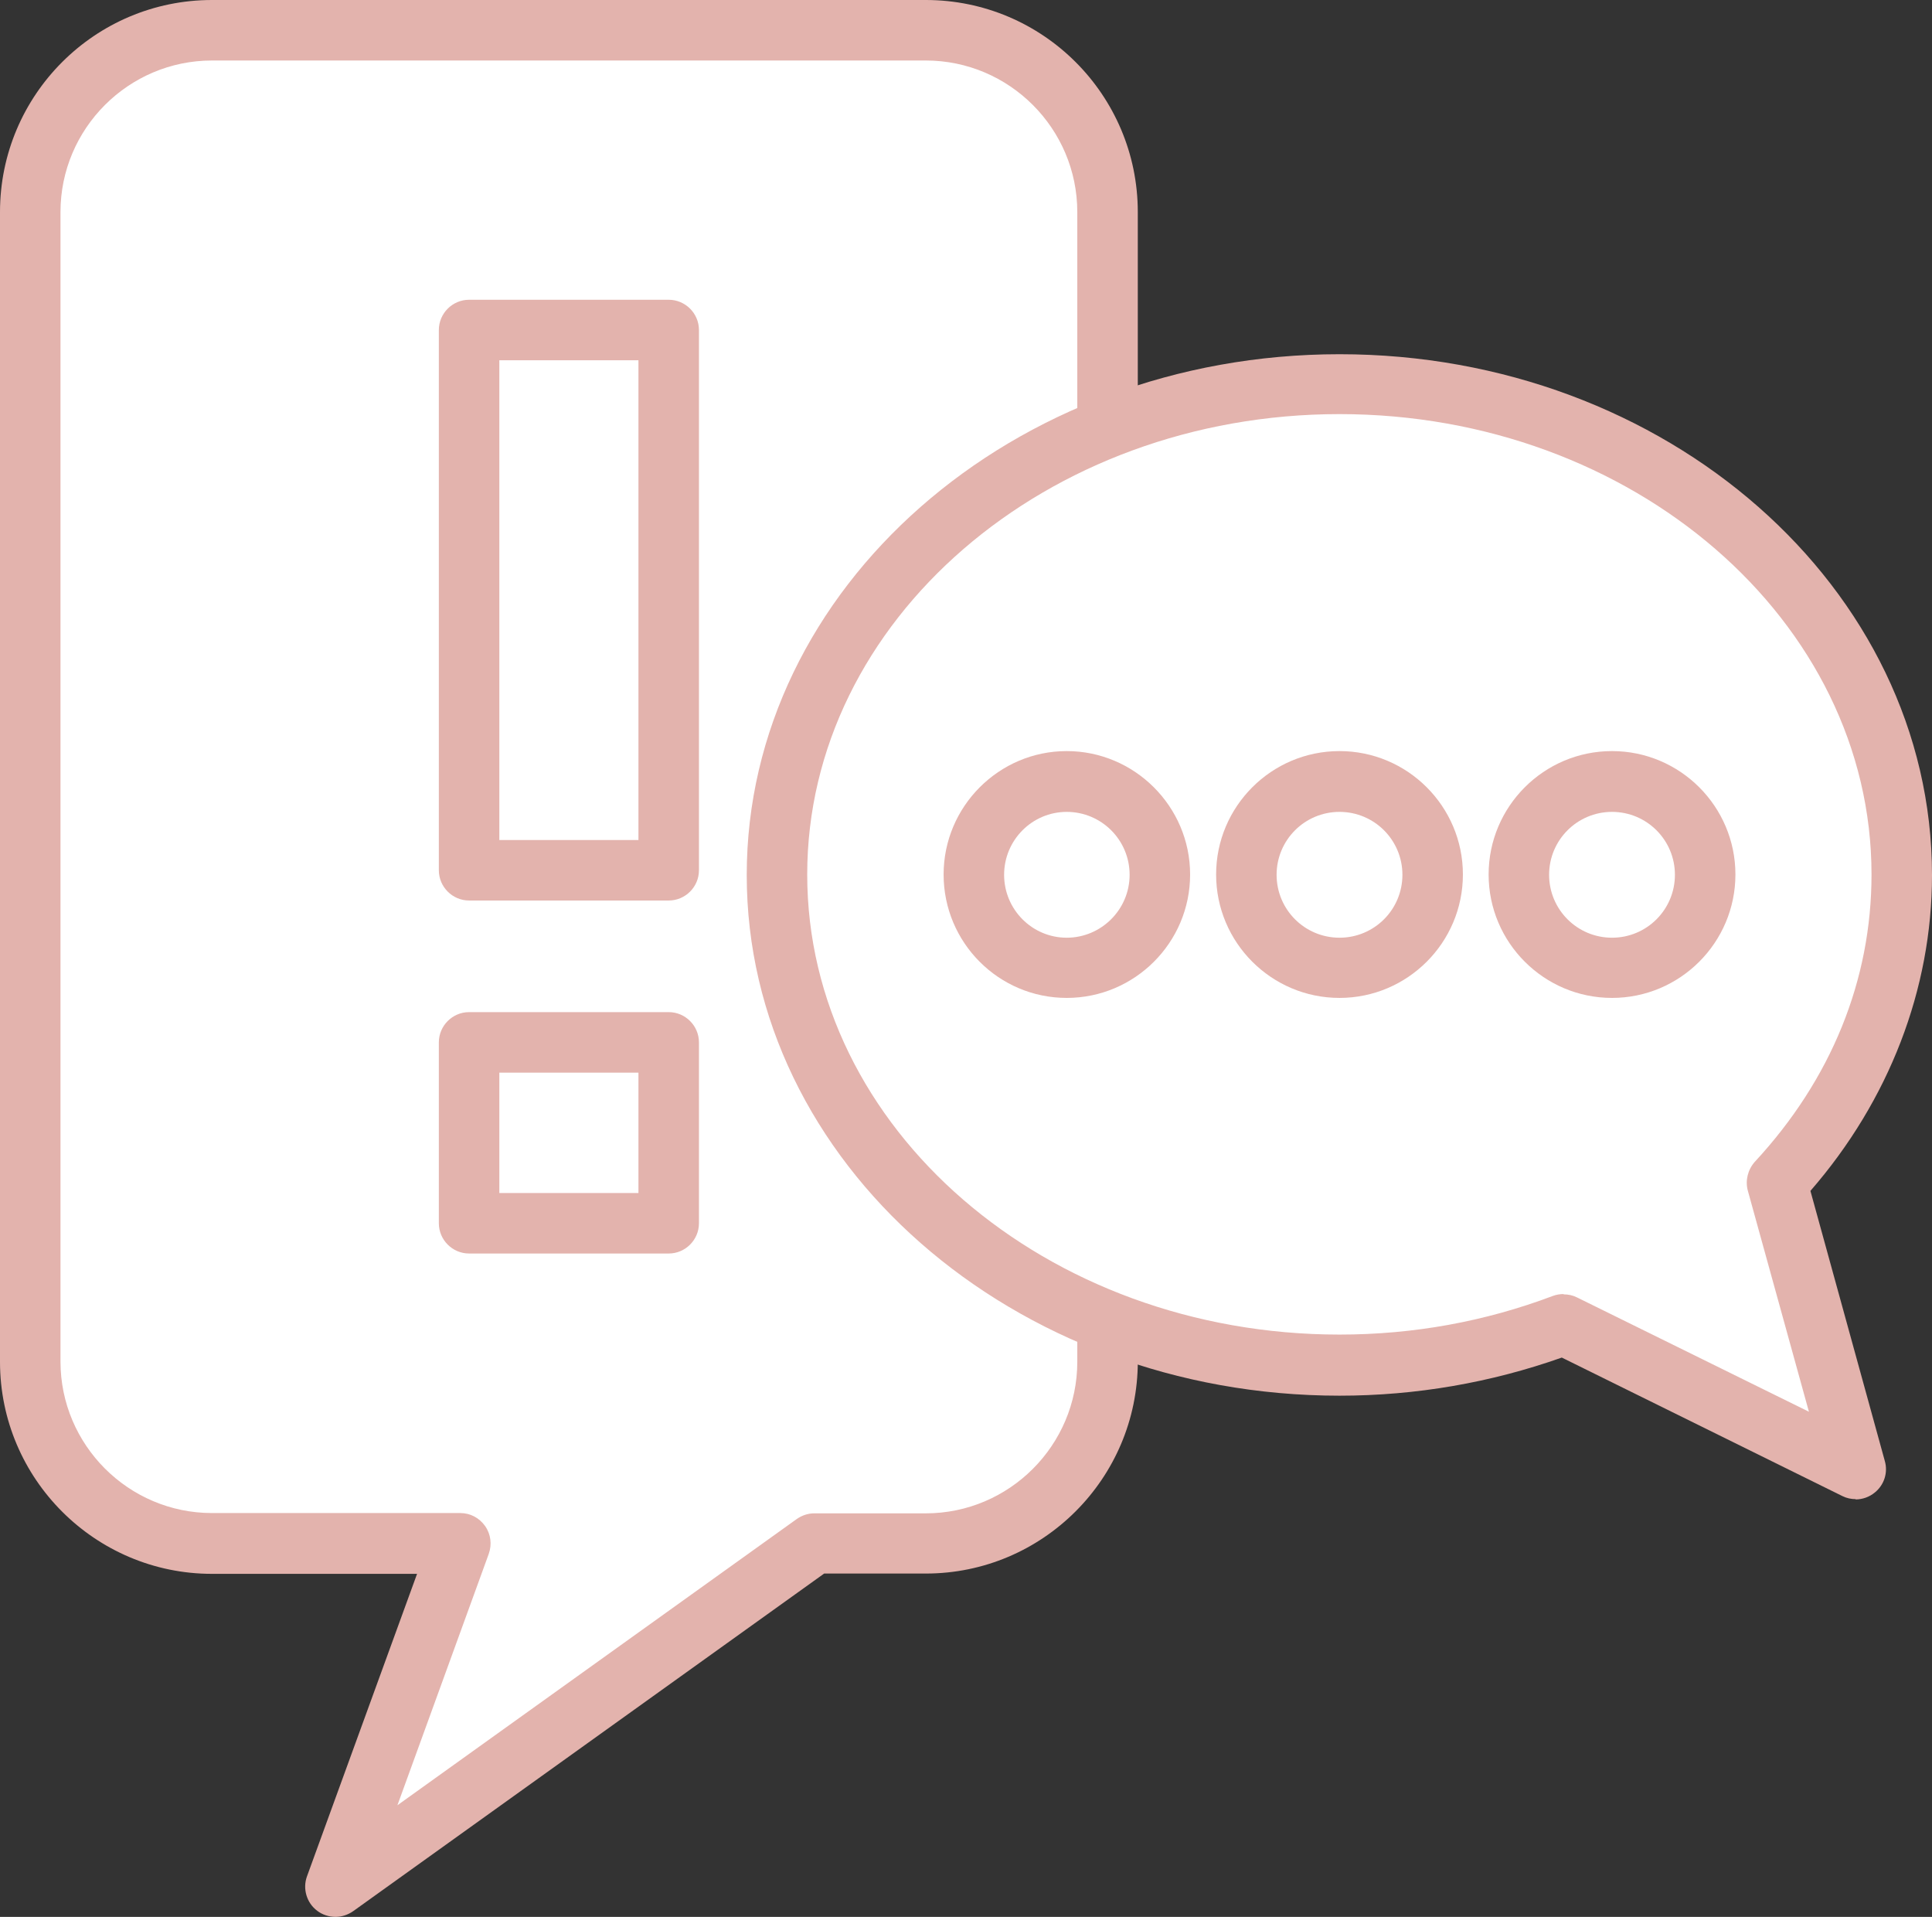
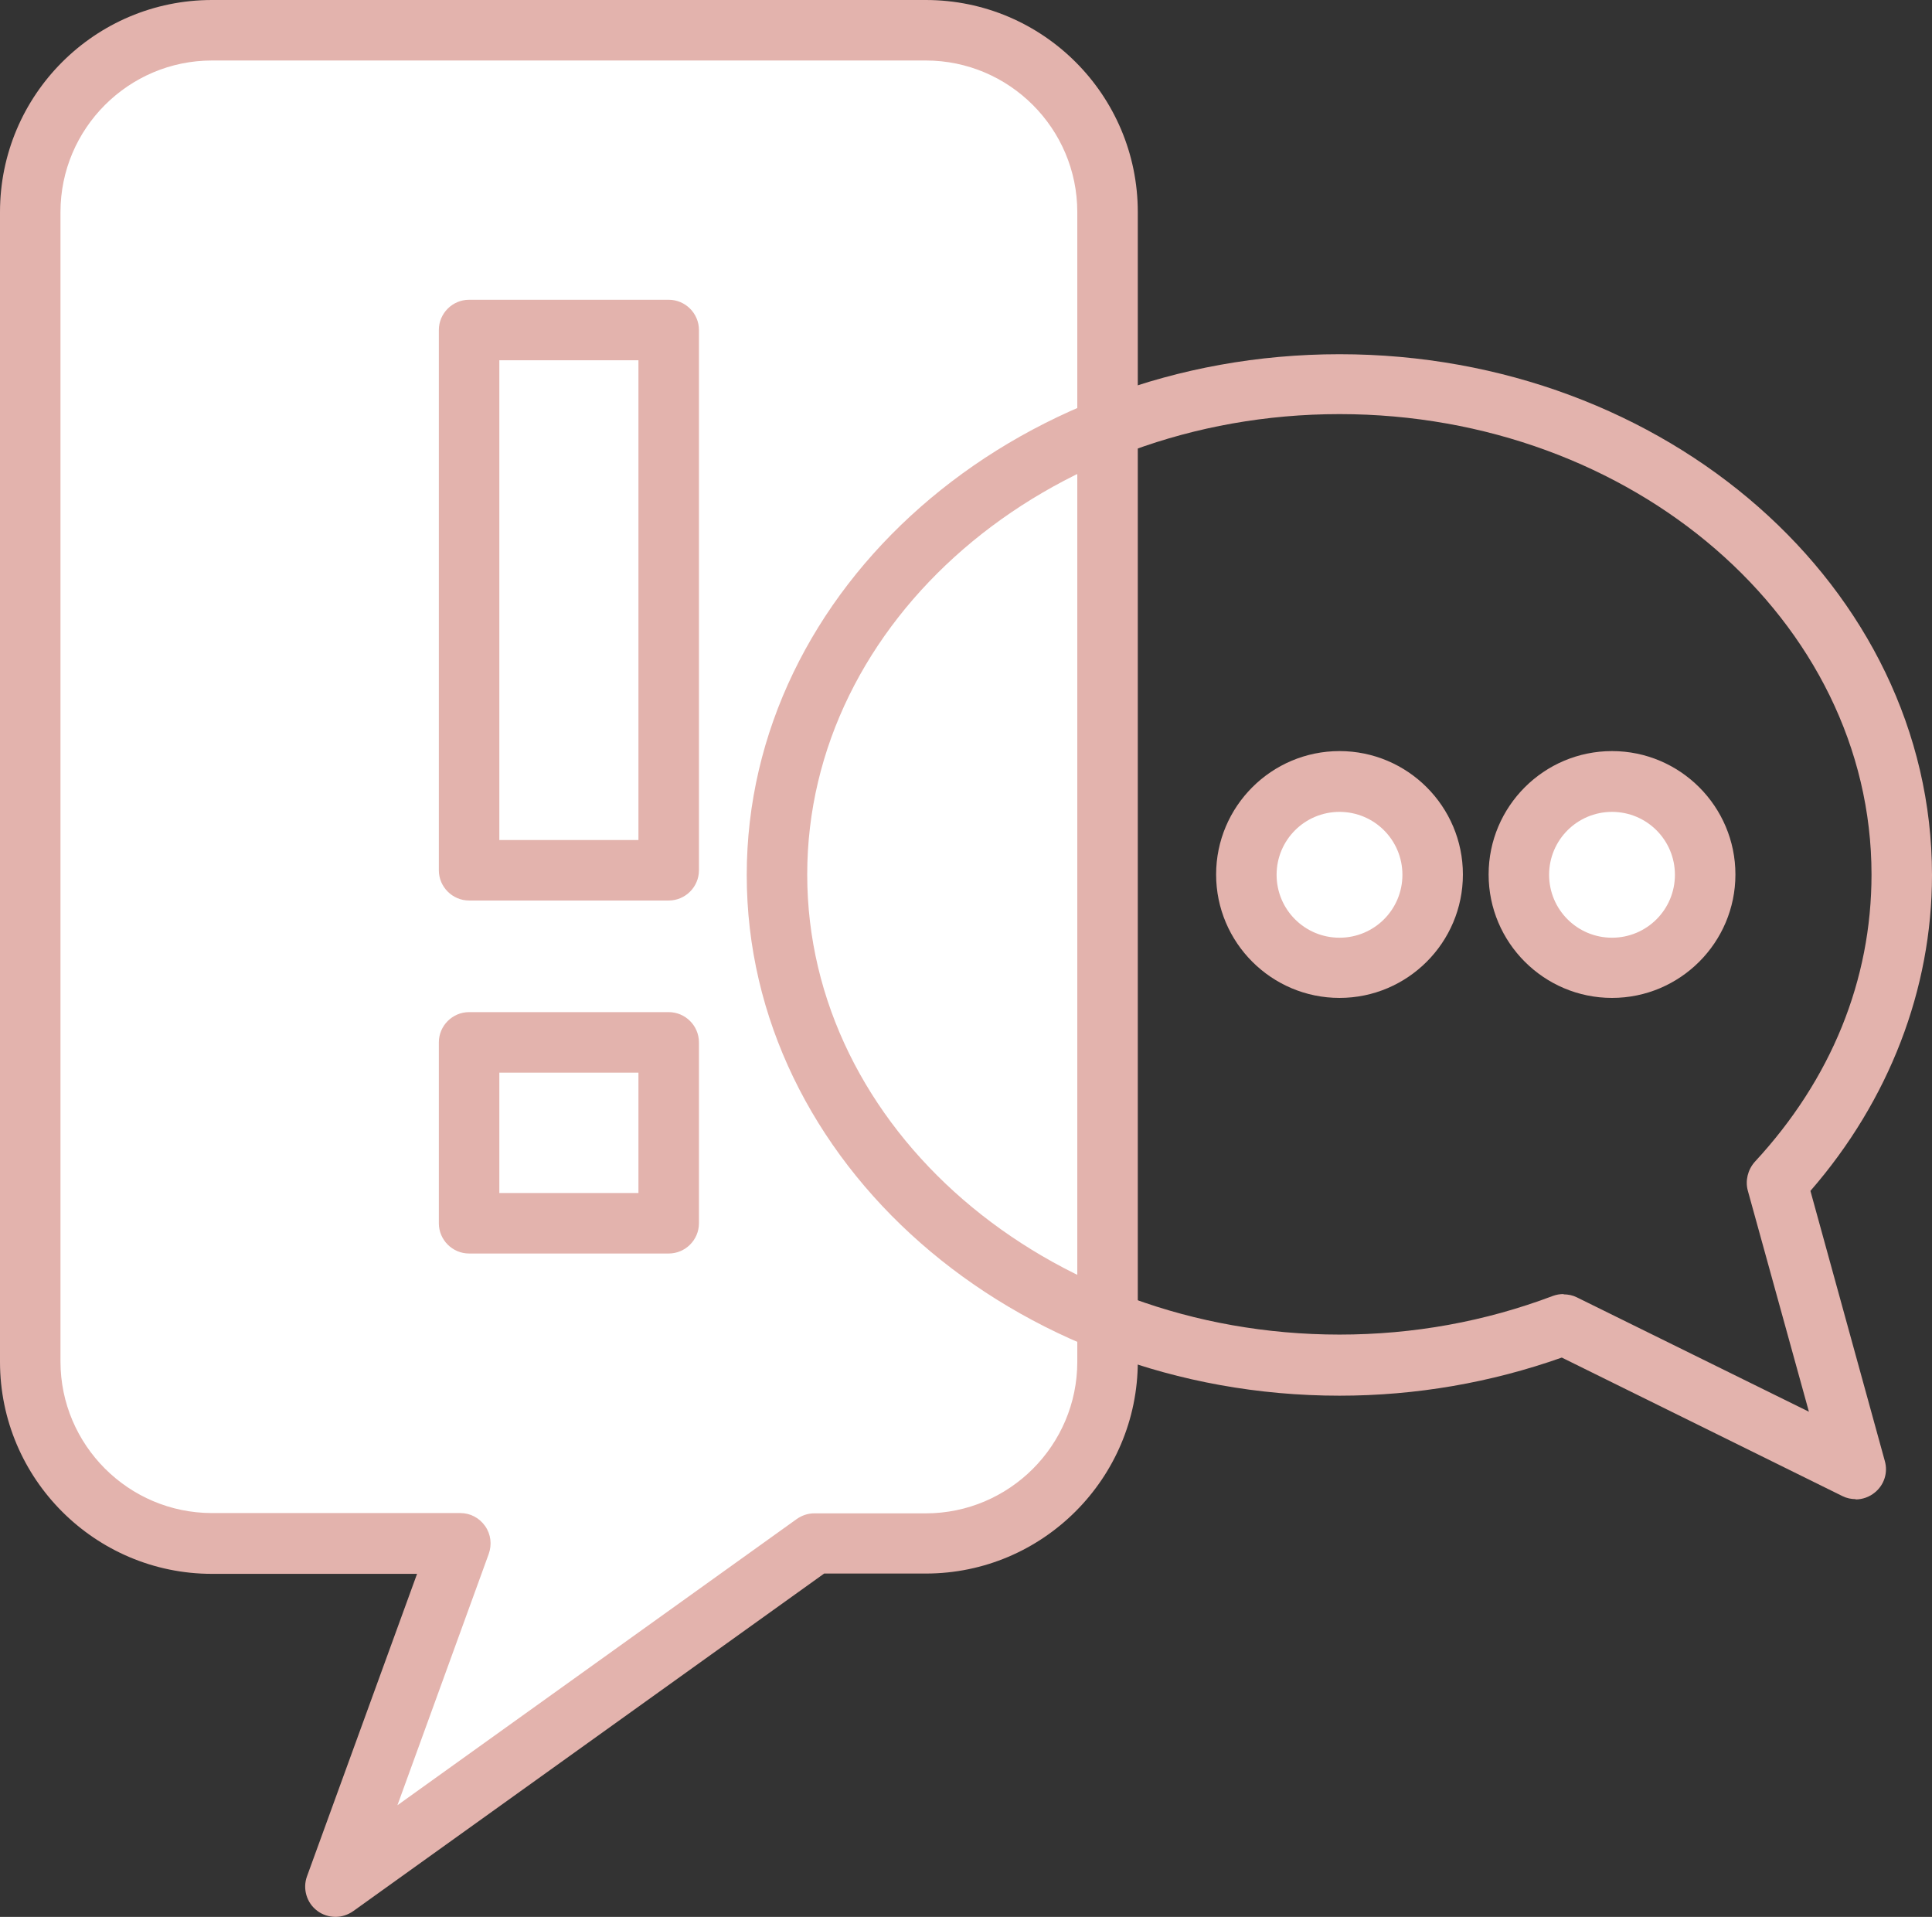
<svg xmlns="http://www.w3.org/2000/svg" width="124" height="123" viewBox="0 0 124 123" fill="none">
  <rect x="0" y="0" width="124" height="123" fill="#333333" stroke="none" />
  <g clip-path="url(#clip0_490_3475)">
    <path d="M59.419 1.941H13.608C7.182 1.941 1.941 7.182 1.941 13.606V87.364C1.941 93.769 7.182 99.029 13.608 99.029H29.544L21.527 121.059L52.256 99.029H59.419C65.824 99.029 71.085 93.769 71.085 87.364V13.606C71.085 7.182 65.824 1.941 59.419 1.941Z" fill="white" />
    <path d="M21.527 123C21.12 123 20.692 122.864 20.363 122.612C19.683 122.107 19.411 121.195 19.703 120.399L26.768 100.989H13.607C6.115 100.989 0 94.895 0 87.383V13.606C0 6.095 6.095 0 13.607 0H59.418C66.93 0 73.026 6.095 73.026 13.606V87.364C73.026 94.856 66.93 100.97 59.418 100.97H52.896L22.672 122.631C22.343 122.864 21.935 123 21.547 123H21.527ZM13.607 3.882C8.25 3.882 3.882 8.249 3.882 13.606V87.364C3.882 92.721 8.25 97.088 13.607 97.088H29.544C30.185 97.088 30.767 97.398 31.136 97.922C31.505 98.447 31.582 99.106 31.369 99.708L25.507 115.838L51.13 97.476C51.46 97.243 51.848 97.107 52.255 97.107H59.418C64.776 97.107 69.143 92.74 69.143 87.383V13.606C69.143 8.249 64.776 3.882 59.418 3.882H13.607Z" fill="#E3B3AD" />
-     <path d="M42.919 21.176H30.107V55.842H42.919V21.176Z" fill="white" />
    <path d="M42.919 57.783H30.107C29.04 57.783 28.166 56.91 28.166 55.842V21.176C28.166 20.108 29.04 19.235 30.107 19.235H42.919C43.986 19.235 44.86 20.108 44.86 21.176V55.842C44.86 56.91 43.986 57.783 42.919 57.783ZM32.048 53.901H40.977V23.117H32.048V53.901Z" fill="#E3B3AD" />
-     <path d="M42.919 66.886H30.107V78.493H42.919V66.886Z" fill="white" />
+     <path d="M42.919 66.886H30.107H42.919V66.886Z" fill="white" />
    <path d="M42.919 80.434H30.107C29.04 80.434 28.166 79.561 28.166 78.493V66.886C28.166 65.819 29.04 64.945 30.107 64.945H42.919C43.986 64.945 44.86 65.819 44.86 66.886V78.493C44.86 79.561 43.986 80.434 42.919 80.434ZM32.048 76.552H40.977V68.827H32.048V76.552Z" fill="#E3B3AD" />
-     <path d="M114.042 75.892C119.05 70.496 122.059 63.625 122.059 56.133C122.059 38.742 105.909 24.65 85.973 24.65C66.038 24.65 49.868 38.742 49.868 56.133C49.868 73.524 66.038 87.596 85.973 87.596C91.079 87.596 95.951 86.665 100.357 84.995L119.128 94.254L114.062 75.892H114.042Z" fill="white" />
    <path d="M119.108 96.195C118.817 96.195 118.526 96.137 118.254 96.001L100.24 87.111C95.679 88.722 90.884 89.557 85.973 89.557C65.009 89.557 47.927 74.573 47.927 56.153C47.927 37.733 64.989 22.729 85.973 22.729C106.957 22.729 124 37.713 124 56.153C124 63.47 121.244 70.613 116.197 76.416L120.972 93.749C121.185 94.487 120.933 95.283 120.331 95.768C119.982 96.059 119.535 96.214 119.089 96.214L119.108 96.195ZM100.357 83.055C100.648 83.055 100.939 83.113 101.211 83.249L116.1 90.586L112.178 76.397C112.004 75.757 112.178 75.058 112.625 74.553C117.536 69.254 120.118 62.888 120.118 56.114C120.118 39.829 104.802 26.572 85.973 26.572C67.144 26.572 51.809 39.829 51.809 56.114C51.809 72.399 67.125 85.636 85.973 85.636C90.71 85.636 95.31 84.802 99.677 83.152C99.891 83.074 100.124 83.035 100.357 83.035V83.055Z" fill="#E3B3AD" />
-     <path d="M74.443 56.133C74.443 59.433 71.764 62.111 68.464 62.111C65.164 62.111 62.505 59.433 62.505 56.133C62.505 52.834 65.184 50.155 68.464 50.155C71.745 50.155 74.443 52.834 74.443 56.133Z" fill="white" />
-     <path d="M68.464 64.033C64.096 64.033 60.563 60.481 60.563 56.114C60.563 51.747 64.116 48.195 68.464 48.195C72.812 48.195 76.384 51.747 76.384 56.114C76.384 60.481 72.832 64.033 68.464 64.033ZM68.464 52.096C66.251 52.096 64.446 53.901 64.446 56.133C64.446 58.365 66.251 60.17 68.464 60.17C70.677 60.17 72.501 58.365 72.501 56.133C72.501 53.901 70.696 52.096 68.464 52.096Z" fill="#E3B3AD" />
    <path d="M91.932 56.133C91.932 59.433 89.253 62.111 85.953 62.111C82.653 62.111 79.975 59.433 79.975 56.133C79.975 52.834 82.653 50.155 85.953 50.155C89.253 50.155 91.932 52.834 91.932 56.133Z" fill="white" />
    <path d="M85.973 64.033C81.605 64.033 78.053 60.481 78.053 56.114C78.053 51.747 81.605 48.195 85.973 48.195C90.34 48.195 93.892 51.747 93.892 56.114C93.892 60.481 90.34 64.033 85.973 64.033ZM85.973 52.096C83.74 52.096 81.935 53.901 81.935 56.133C81.935 58.365 83.74 60.17 85.973 60.17C88.205 60.17 90.01 58.365 90.01 56.133C90.01 53.901 88.205 52.096 85.973 52.096Z" fill="#E3B3AD" />
    <path d="M109.442 56.133C109.442 59.433 106.763 62.111 103.463 62.111C100.163 62.111 97.484 59.433 97.484 56.133C97.484 52.834 100.163 50.155 103.463 50.155C106.763 50.155 109.442 52.834 109.442 56.133Z" fill="white" />
    <path d="M103.463 64.033C99.095 64.033 95.543 60.481 95.543 56.114C95.543 51.747 99.095 48.195 103.463 48.195C107.83 48.195 111.383 51.747 111.383 56.114C111.383 60.481 107.83 64.033 103.463 64.033ZM103.463 52.096C101.231 52.096 99.425 53.901 99.425 56.133C99.425 58.365 101.231 60.17 103.463 60.17C105.695 60.17 107.5 58.365 107.5 56.133C107.5 53.901 105.695 52.096 103.463 52.096Z" fill="#E3B3AD" />
  </g>
  <defs>
    <clipPath id="clip0_490_3475">
      <rect width="124" height="123" fill="white" />
    </clipPath>
  </defs>
</svg>